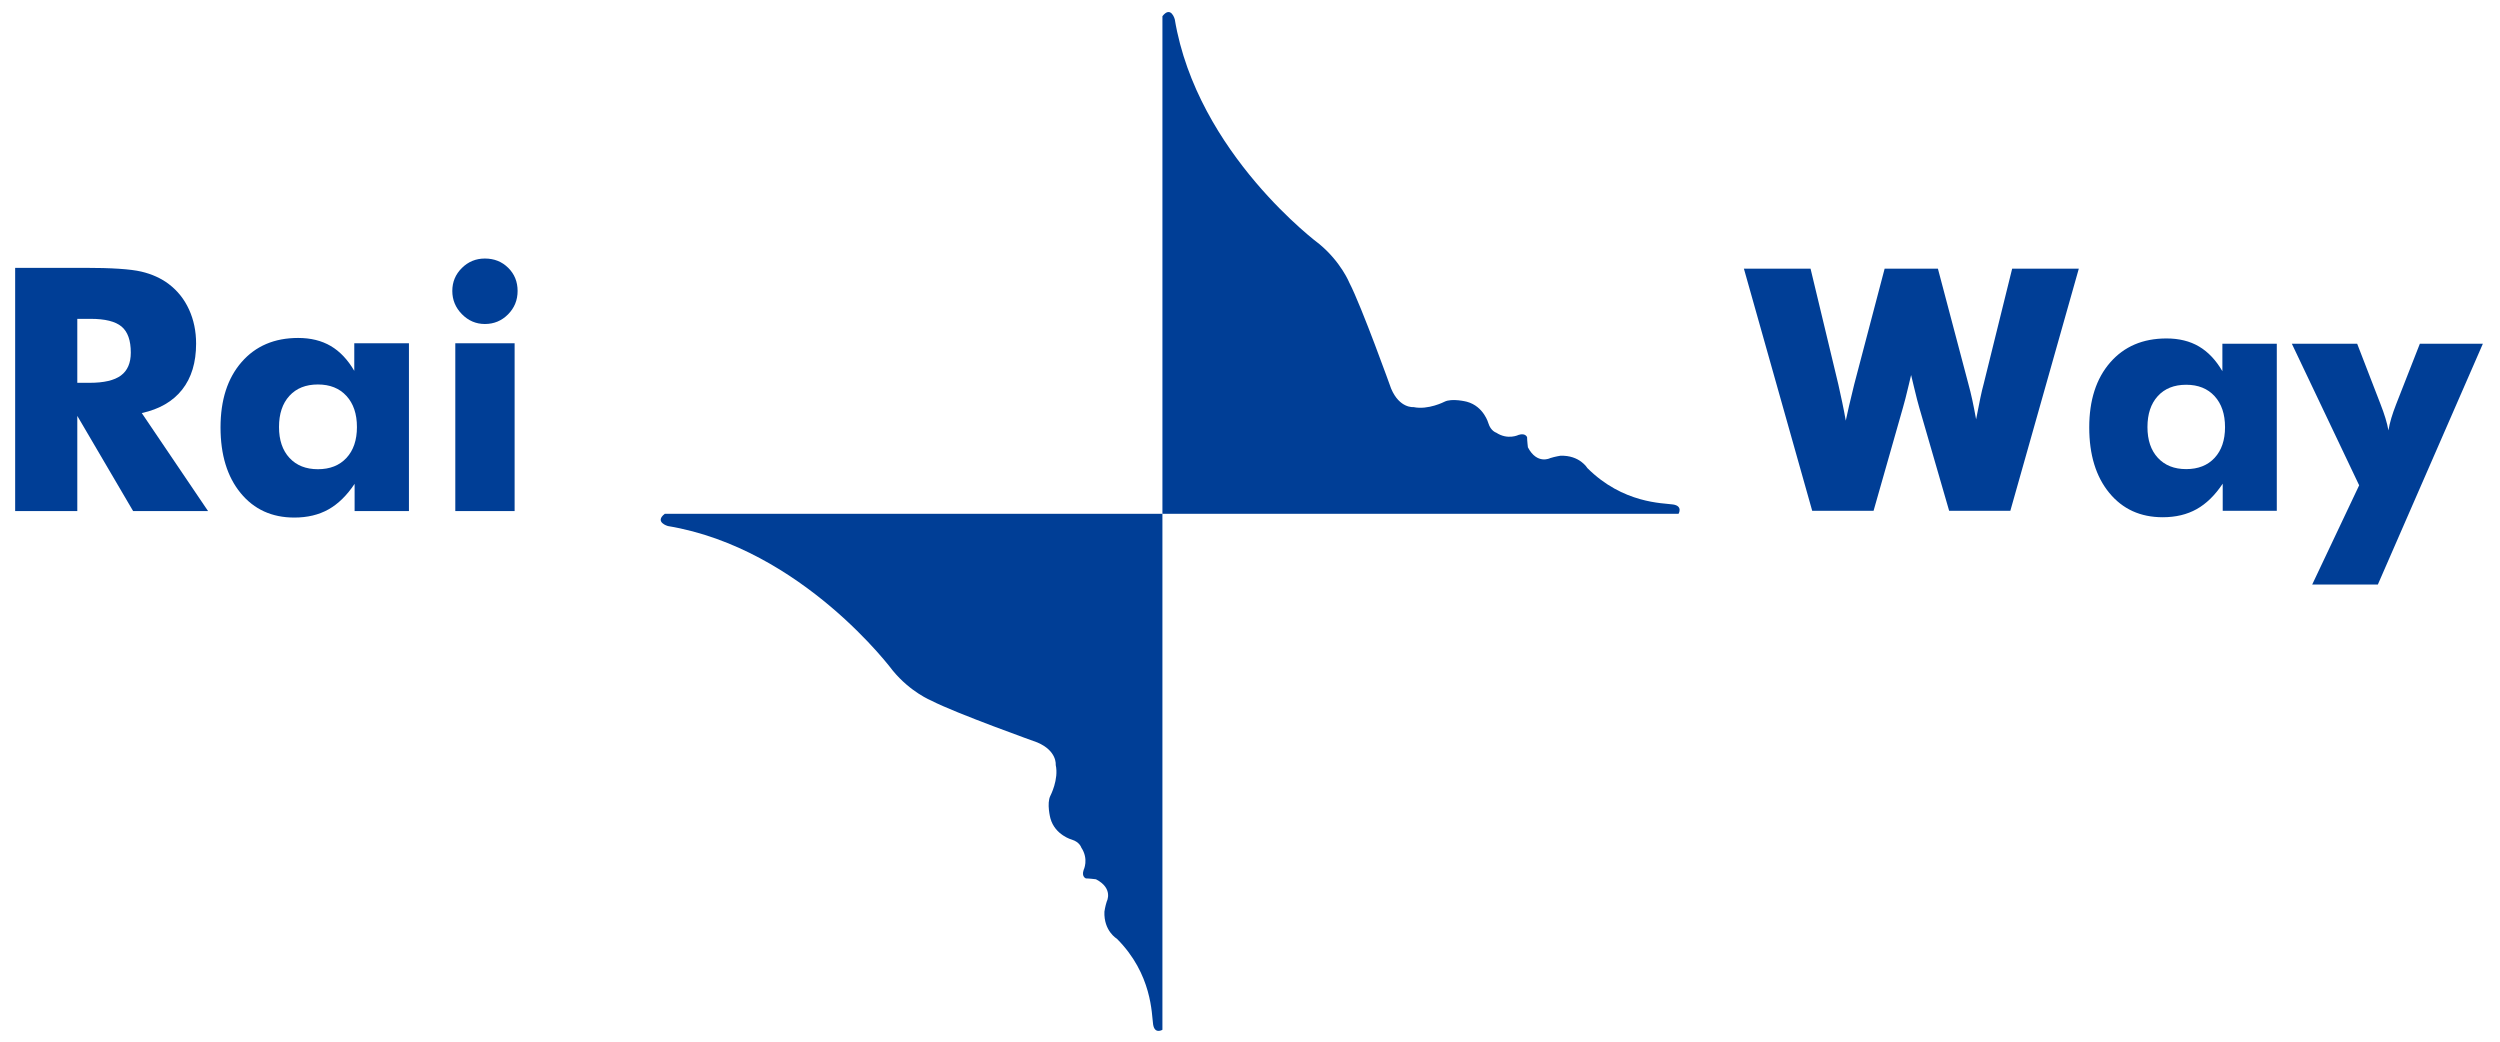
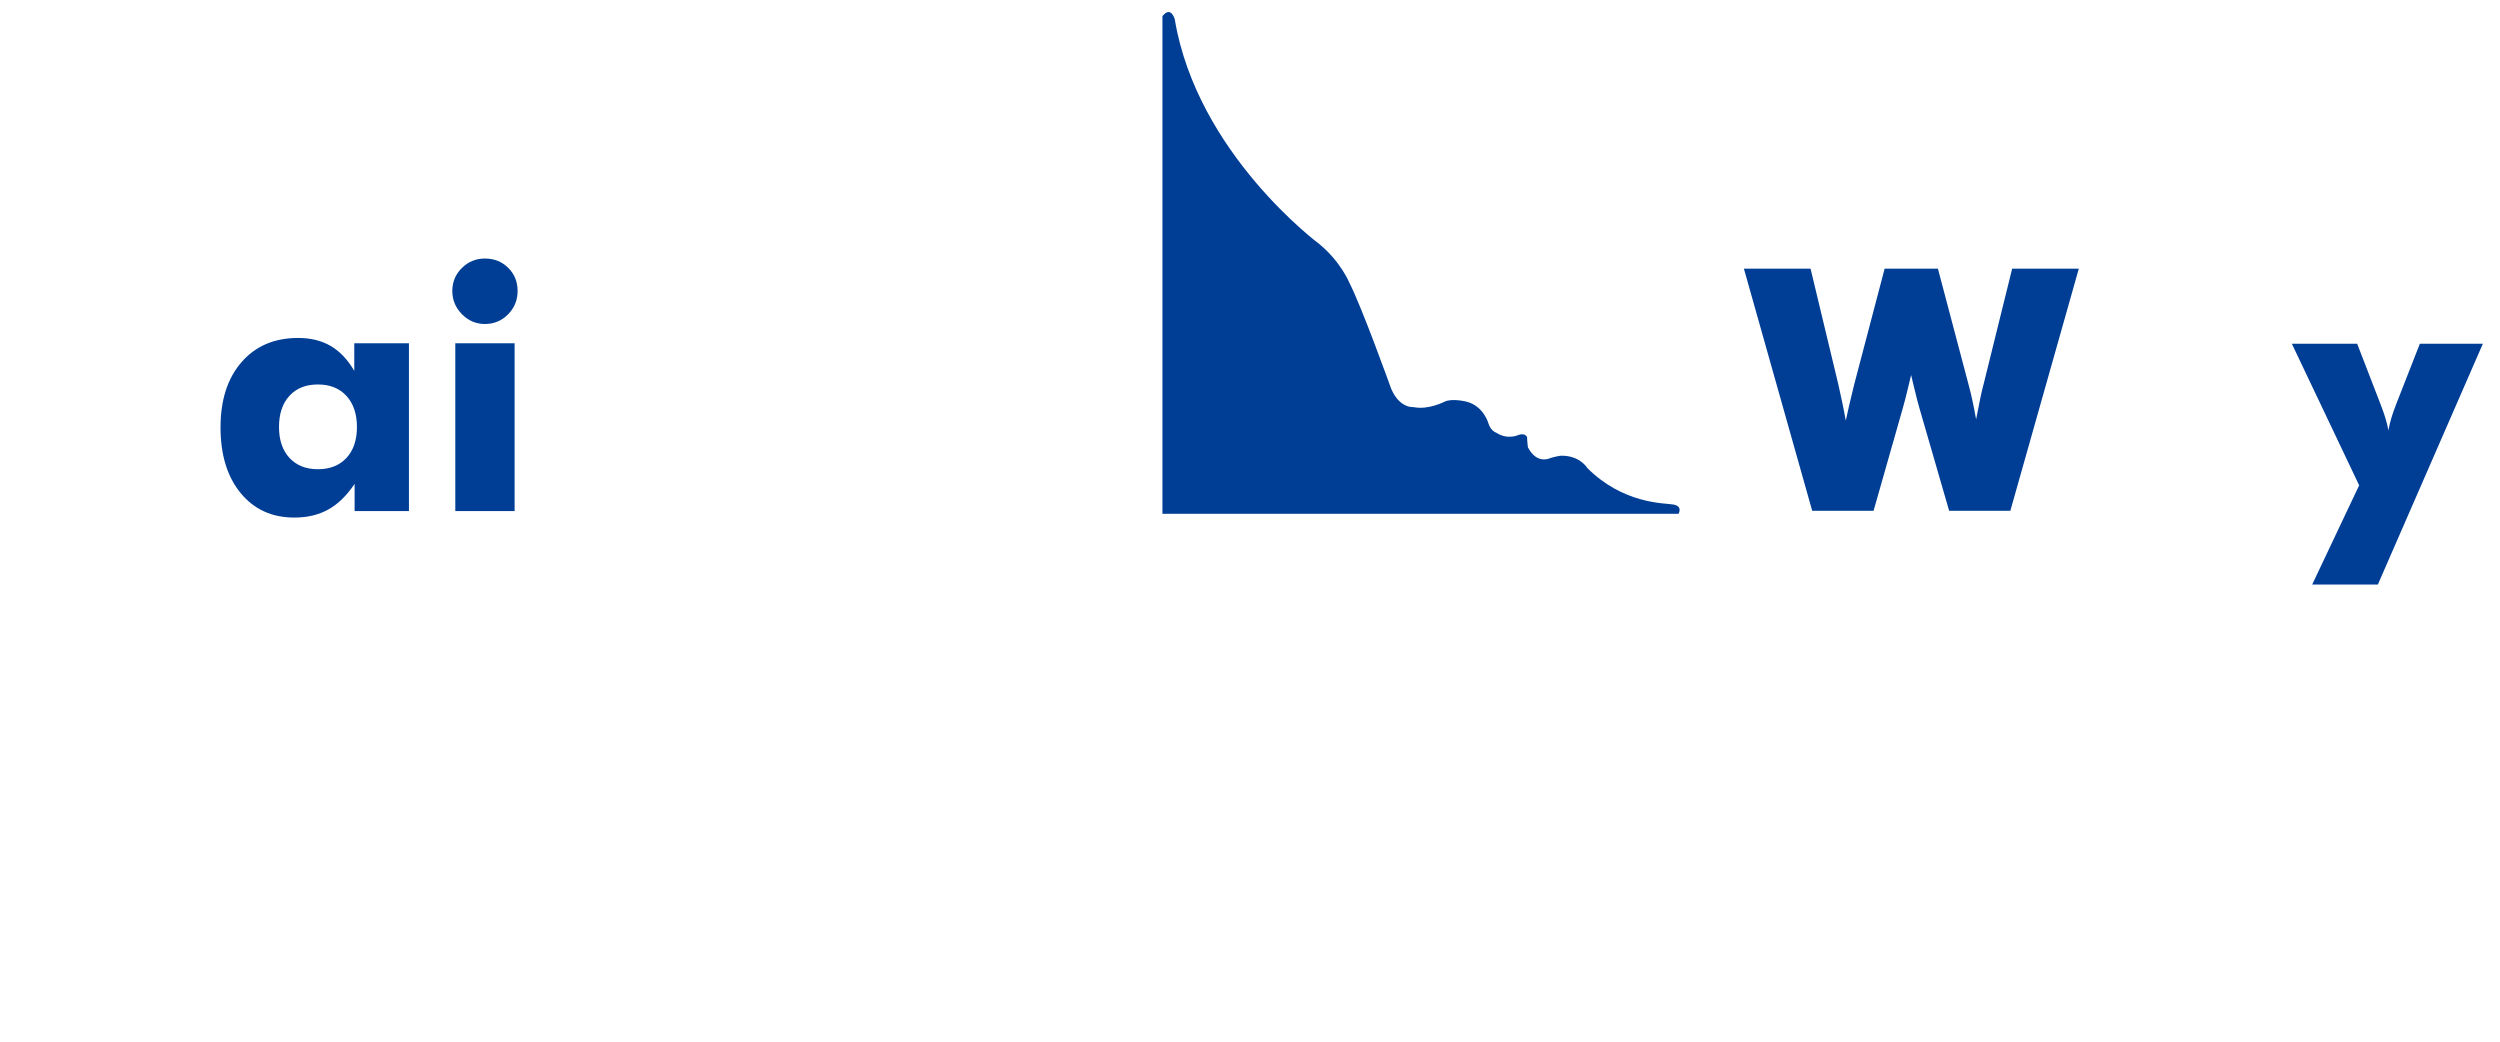
<svg xmlns="http://www.w3.org/2000/svg" xmlns:ns1="http://www.inkscape.org/namespaces/inkscape" xmlns:ns2="http://sodipodi.sourceforge.net/DTD/sodipodi-0.dtd" width="660" height="275" id="svg3187" version="1.1" ns1:version="0.47 r22583" ns2:docname="RAI Way Logo.svg">
  <defs id="defs3189">
    <ns1:perspective ns2:type="inkscape:persp3d" ns1:vp_x="0 : 526.18109 : 1" ns1:vp_y="0 : 1000 : 0" ns1:vp_z="744.09448 : 526.18109 : 1" ns1:persp3d-origin="372.04724 : 350.78739 : 1" id="perspective3195" />
    <ns1:perspective id="perspective3168" ns1:persp3d-origin="0.5 : 0.33333333 : 1" ns1:vp_z="1 : 0.5 : 1" ns1:vp_y="0 : 1000 : 0" ns1:vp_x="0 : 0.5 : 1" ns2:type="inkscape:persp3d" />
  </defs>
  <ns2:namedview id="base" pagecolor="#ffffff" bordercolor="#666666" borderopacity="1.0" ns1:pageopacity="0.0" ns1:pageshadow="2" ns1:zoom="1.2642212" ns1:cx="330" ns1:cy="137.5" ns1:document-units="px" ns1:current-layer="layer1" showgrid="false" ns1:window-width="1280" ns1:window-height="1005" ns1:window-x="-4" ns1:window-y="-4" ns1:window-maximized="1" showguides="true" ns1:guide-bbox="true" ns1:snap-global="false" />
  <g ns1:label="Ebene 1" ns1:groupmode="layer" id="layer1" transform="translate(-24.363,-395.745)">
    <g id="g2874" transform="translate(-133.659,208.727)">
      <g transform="matrix(0.825,0,0,0.825,-155.696,-289.89)" id="text2827" style="font-size:108.891px;font-style:normal;font-variant:normal;font-weight:bold;font-stretch:normal;text-align:start;line-height:100%;writing-mode:lr-tb;text-anchor:start;fill:#003e96;fill-opacity:1;stroke:none;font-family:Futura Md BT;-inkscape-font-specification:Futura Md BT Bold">
-         <path id="path2963" d="m 385.114,741.618 0,-77.84 22.172,0 c 8.684,8e-5 14.737,0.399 18.157,1.196 3.421,0.798 6.371,2.136 8.853,4.014 2.8,2.127 4.954,4.838 6.46,8.135 1.506,3.297 2.26,6.93 2.26,10.9 -6e-5,6.026 -1.48,10.926 -4.44,14.701 -2.96,3.775 -7.275,6.283 -12.947,7.523 l 21.215,31.37 -23.979,0 -17.865,-30.466 0,30.466 z m 19.885,-41.047 3.935,0 c 4.573,4e-5 7.913,-0.78 10.022,-2.339 2.109,-1.56 3.164,-4.005 3.164,-7.337 -5e-5,-3.899 -0.984,-6.673 -2.951,-8.321 -1.967,-1.648 -5.273,-2.472 -9.916,-2.472 l -4.254,0 z" />
        <path id="path2965" d="m 494.483,714.714 c -5e-5,-4.183 -1.117,-7.497 -3.35,-9.943 -2.233,-2.446 -5.282,-3.669 -9.145,-3.669 -3.864,4e-5 -6.903,1.214 -9.119,3.642 -2.215,2.428 -3.323,5.751 -3.323,9.969 -2e-5,4.183 1.117,7.479 3.35,9.889 2.233,2.41 5.264,3.616 9.092,3.616 3.864,1e-5 6.912,-1.205 9.145,-3.616 2.233,-2.41 3.35,-5.707 3.35,-9.889 z m 16.642,-26.797 0,53.701 -17.386,0 0,-8.72 c -2.481,3.722 -5.273,6.451 -8.374,8.188 -3.102,1.737 -6.744,2.605 -10.926,2.605 -7.16,0 -12.885,-2.614 -17.174,-7.842 -4.289,-5.228 -6.433,-12.238 -6.433,-21.028 -10e-6,-8.755 2.242,-15.711 6.726,-20.869 4.484,-5.157 10.519,-7.736 18.104,-7.736 4.041,5e-5 7.523,0.86 10.448,2.579 2.924,1.719 5.432,4.369 7.523,7.949 l 0,-8.826 z" />
        <path id="path2967" d="m 525.002,671.169 c -10e-6,-2.871 1.019,-5.317 3.057,-7.337 2.038,-2.02 4.493,-3.031 7.364,-3.031 2.977,8e-5 5.468,0.993 7.47,2.977 2.003,1.985 3.004,4.449 3.004,7.391 -3e-5,2.942 -1.019,5.441 -3.057,7.497 -2.038,2.056 -4.511,3.084 -7.417,3.084 -2.836,6e-5 -5.281,-1.046 -7.337,-3.137 -2.056,-2.091 -3.084,-4.572 -3.084,-7.444 z m 0.957,70.449 0,-53.701 18.981,0 0,53.701 z" />
      </g>
      <g transform="matrix(1.58,0,0,1.58,880.864,1467.221)" id="g4261">
-         <path style="fill:#003e96" d="m -346.415,-724.406 h 83.147 v 86.217 c 0,0 -1.291,0.791 -1.553,-0.887 -0.258,-1.68 -0.127,-8.402 -6.064,-14.334 0,0 -2.205,-1.281 -2.074,-4.521 0,0 0.13,-0.908 0.389,-1.691 0,0 1.168,-2.18 -1.798,-3.715 0,0 -1.159,-0.145 -1.68,-0.145 0,0 -0.779,-0.252 -0.381,-1.416 0,0 0.899,-1.799 -0.398,-3.746 0,0 -0.258,-0.9 -1.54,-1.307 0,0 -2.854,-0.752 -3.622,-3.588 0,0 -0.649,-2.473 0,-3.752 0,0 1.434,-2.729 0.891,-5.164 0,0 0.271,-2.328 -3.08,-3.752 0,0 -13.694,-4.896 -17.686,-6.973 0,0 -3.488,-1.406 -6.463,-5.033 0,0 -15.115,-20.404 -37.568,-24.146 -0.001,0.004 -2.317,-0.655 -0.52,-2.047" id="path4209" />
        <path style="fill:#003e96" d="m -263.267,-807.551 v 83.145 h 86.239 c 0,0 0.771,-1.292 -0.91,-1.556 -1.68,-0.249 -8.377,-0.139 -14.332,-6.089 0,0 -1.283,-2.182 -4.516,-2.052 0,0 -0.9,0.139 -1.678,0.389 0,0 -2.193,1.159 -3.738,-1.802 0,0 -0.135,-1.164 -0.135,-1.687 0,0 -0.262,-0.761 -1.409,-0.388 0,0 -1.812,0.91 -3.753,-0.373 0,0 -0.902,-0.269 -1.299,-1.556 0,0 -0.762,-2.839 -3.604,-3.61 0,0 -2.465,-0.638 -3.738,0 0,0 -2.724,1.413 -5.17,0.895 0,0 -2.328,0.266 -3.746,-3.092 0,0 -4.907,-13.688 -6.978,-17.683 0,0 -1.407,-3.487 -5.026,-6.474 0,0 -20.404,-15.096 -24.146,-37.549 0.006,10e-4 -0.636,-2.342 -2.061,-0.518" id="path4211" />
      </g>
    </g>
    <g transform="matrix(1.242,0,0,1.242,155.694,587.443)" style="font-size:72px;font-style:normal;font-variant:normal;font-weight:bold;font-stretch:normal;text-align:start;line-height:100%;writing-mode:lr-tb;text-anchor:start;fill:#003e96;fill-opacity:1;stroke:none;font-family:Futura Md BT;-inkscape-font-specification:Futura Md BT Bold" id="text2844">
      <path d="m 306.18,-97.242 6.469,24.469 c 0.305,1.102 0.586,2.25 0.844,3.445 0.258,1.195 0.527,2.566 0.809,4.113 0.352,-1.828 0.65,-3.334 0.896,-4.518 0.246,-1.184 0.486,-2.197 0.721,-3.041 l 6.047,-24.469 14.168,0 -14.555,51.469 -13.008,0 -6.363,-21.973 c -0.234,-0.773 -0.621,-2.285 -1.16,-4.535 -0.234,-1.008 -0.422,-1.793 -0.562,-2.355 -0.117,0.492 -0.281,1.184 -0.492,2.074 -0.539,2.273 -0.949,3.879 -1.23,4.816 l -6.258,21.973 -13.043,0 -14.52,-51.469 14.168,0 5.906,24.609 c 0.281,1.266 0.557,2.531 0.826,3.797 0.27,1.266 0.521,2.566 0.756,3.902 0.211,-0.984 0.439,-2.016 0.686,-3.094 0.246,-1.078 0.615,-2.613 1.107,-4.605 l 6.469,-24.609 z" id="path2849" style="fill:#003e96;fill-opacity:1" />
-       <path d="m 367.211,-63.562 c -4e-5,-2.766 -0.738,-4.957 -2.215,-6.574 -1.477,-1.617 -3.492,-2.426 -6.047,-2.426 -2.555,2.7e-5 -4.564,0.803 -6.029,2.408 -1.465,1.605 -2.197,3.803 -2.197,6.592 -10e-6,2.766 0.738,4.945 2.215,6.539 1.477,1.594 3.48,2.391 6.012,2.391 2.555,9e-6 4.57,-0.797 6.047,-2.391 1.477,-1.594 2.215,-3.773 2.215,-6.539 z m 11.004,-17.719 0,35.508 -11.496,0 0,-5.766 c -1.641,2.461 -3.486,4.266 -5.537,5.414 -2.051,1.148 -4.459,1.723 -7.225,1.723 -4.734,-1e-6 -8.52,-1.729 -11.355,-5.186 -2.836,-3.457 -4.254,-8.092 -4.254,-13.904 0,-5.789 1.482,-10.389 4.447,-13.799 2.965,-3.41 6.955,-5.115 11.971,-5.115 2.672,3.7e-5 4.975,0.568 6.908,1.705 1.934,1.137 3.592,2.889 4.975,5.256 l 0,-5.836 z" id="path2851" style="fill:#003e96;fill-opacity:1" />
      <path d="m 385.738,-30.094 9.984,-21.094 -14.309,-30.094 13.887,0 4.957,12.832 c 0.422,1.078 0.773,2.08 1.055,3.006 0.281,0.926 0.492,1.787 0.633,2.584 0.141,-0.844 0.346,-1.717 0.615,-2.619 0.27,-0.902 0.615,-1.893 1.037,-2.971 l 5.027,-12.832 13.395,0 -22.324,51.188 z" id="path2853" style="fill:#003e96;fill-opacity:1" />
    </g>
  </g>
</svg>